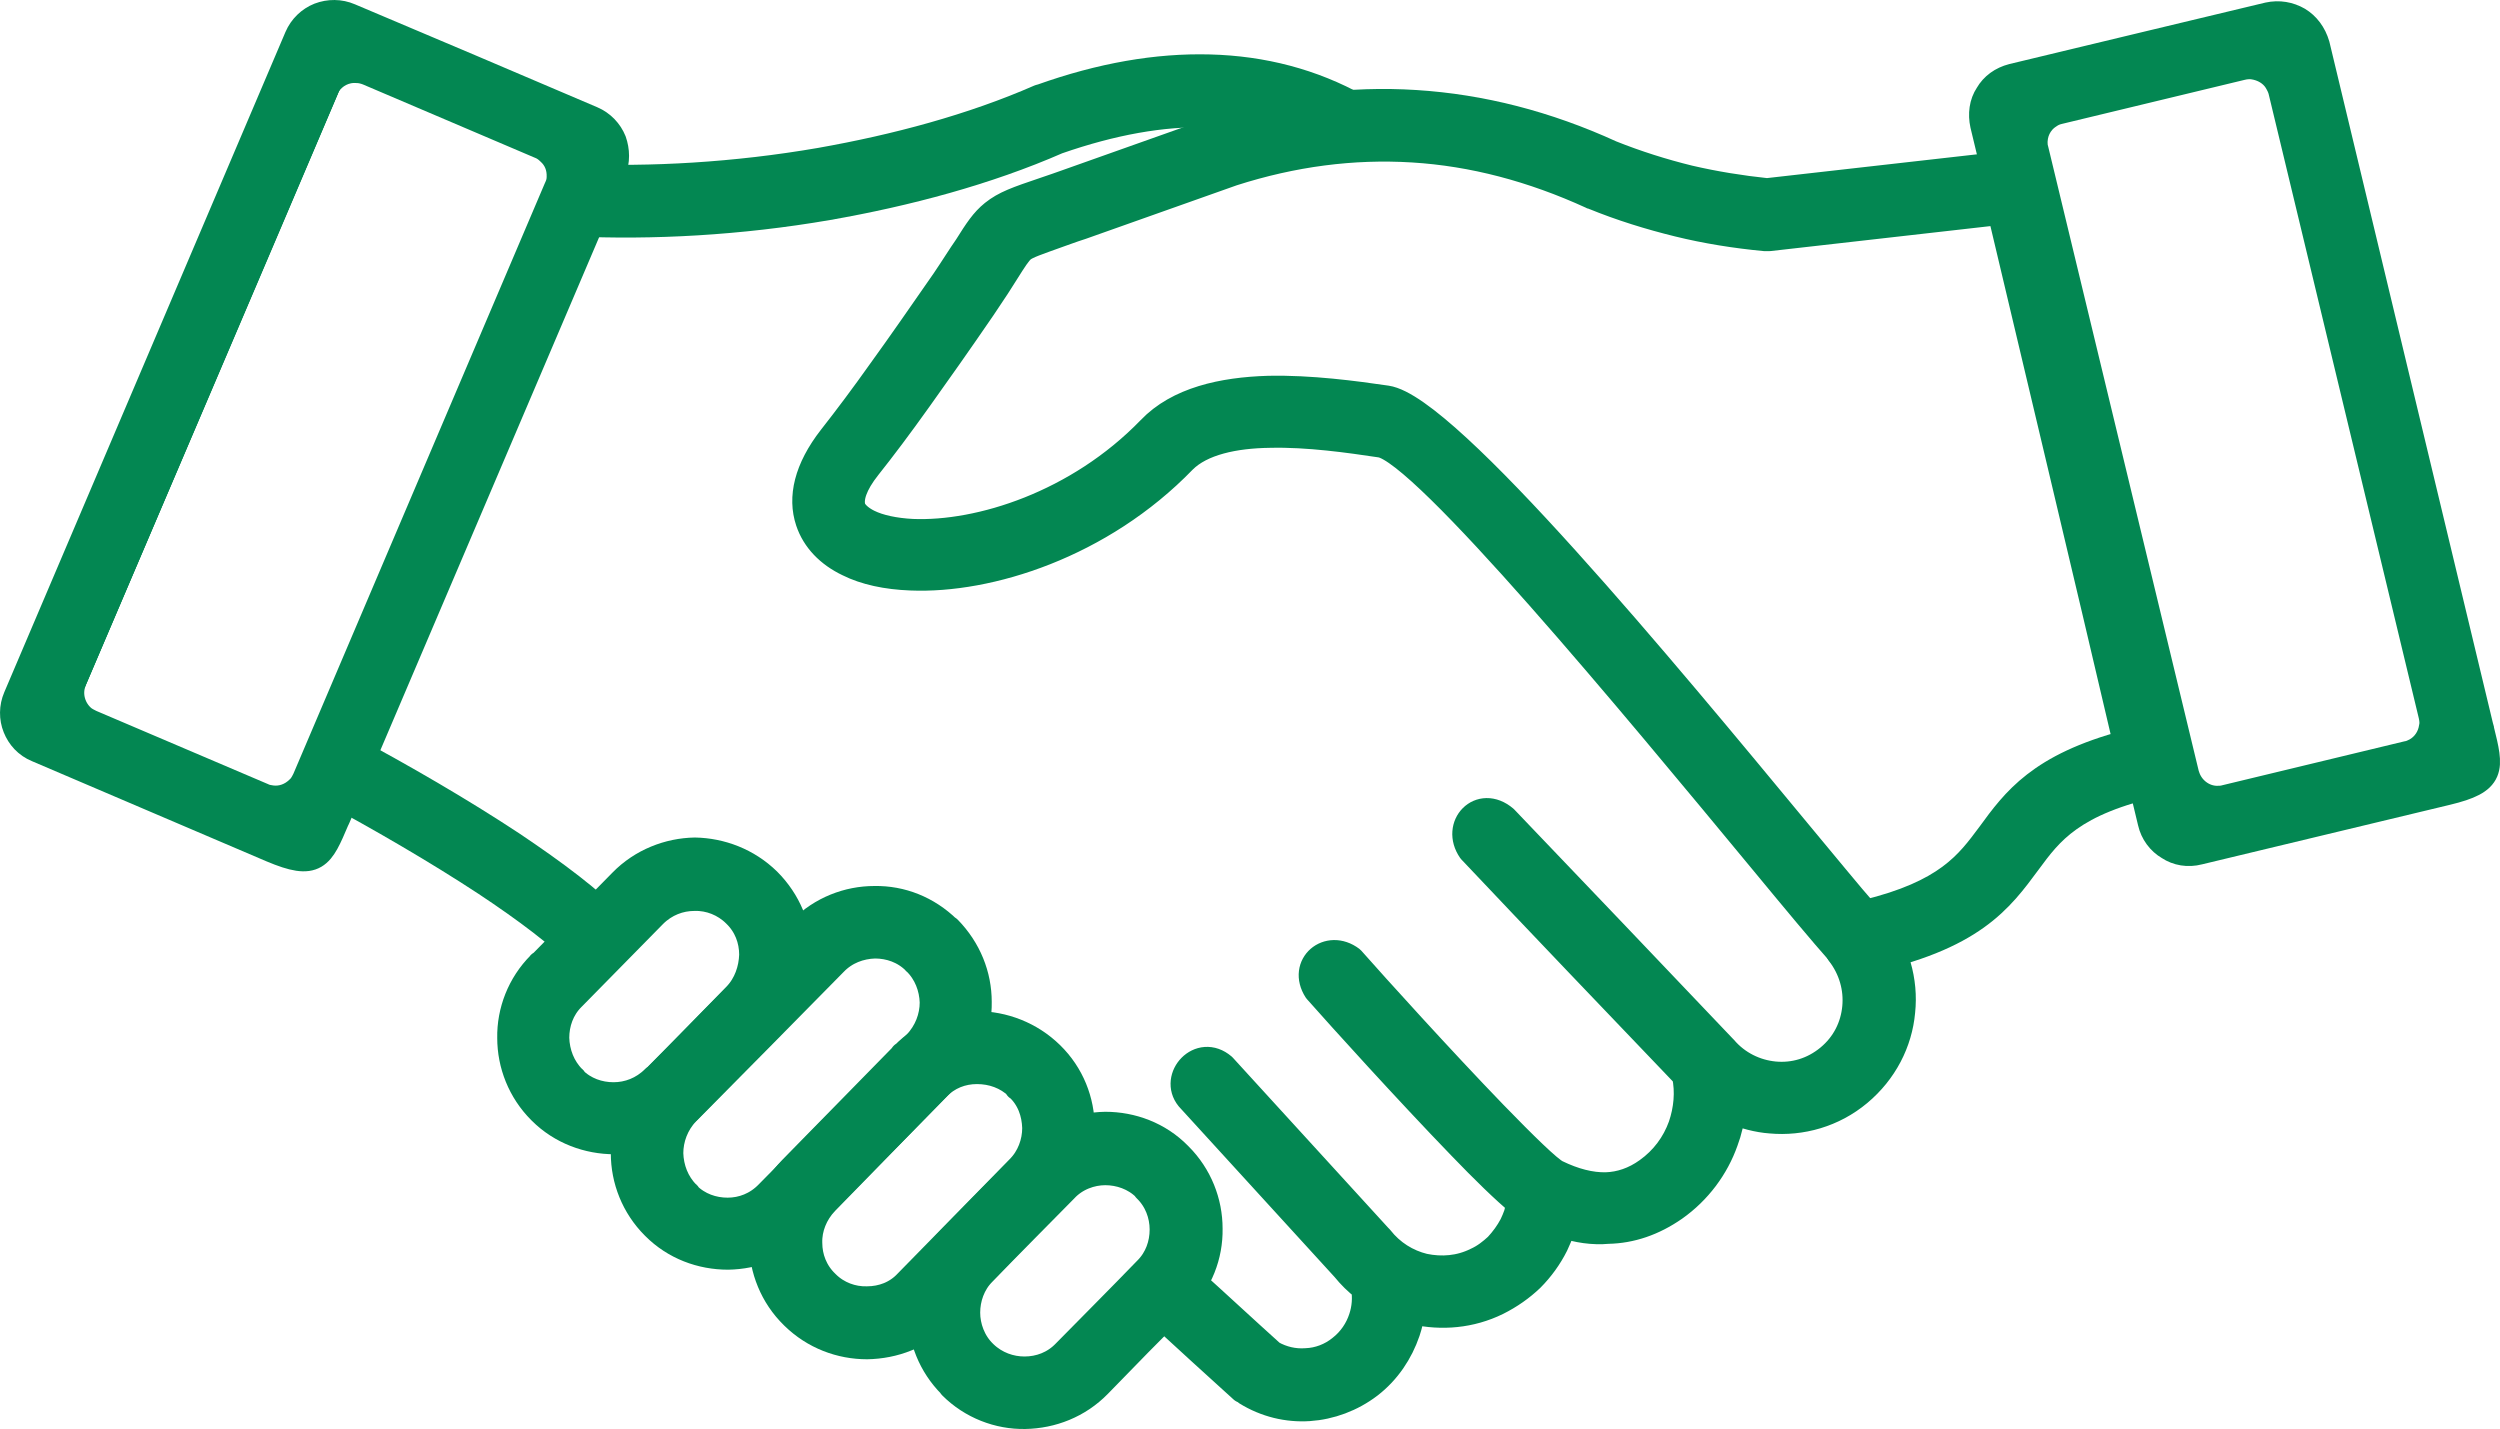
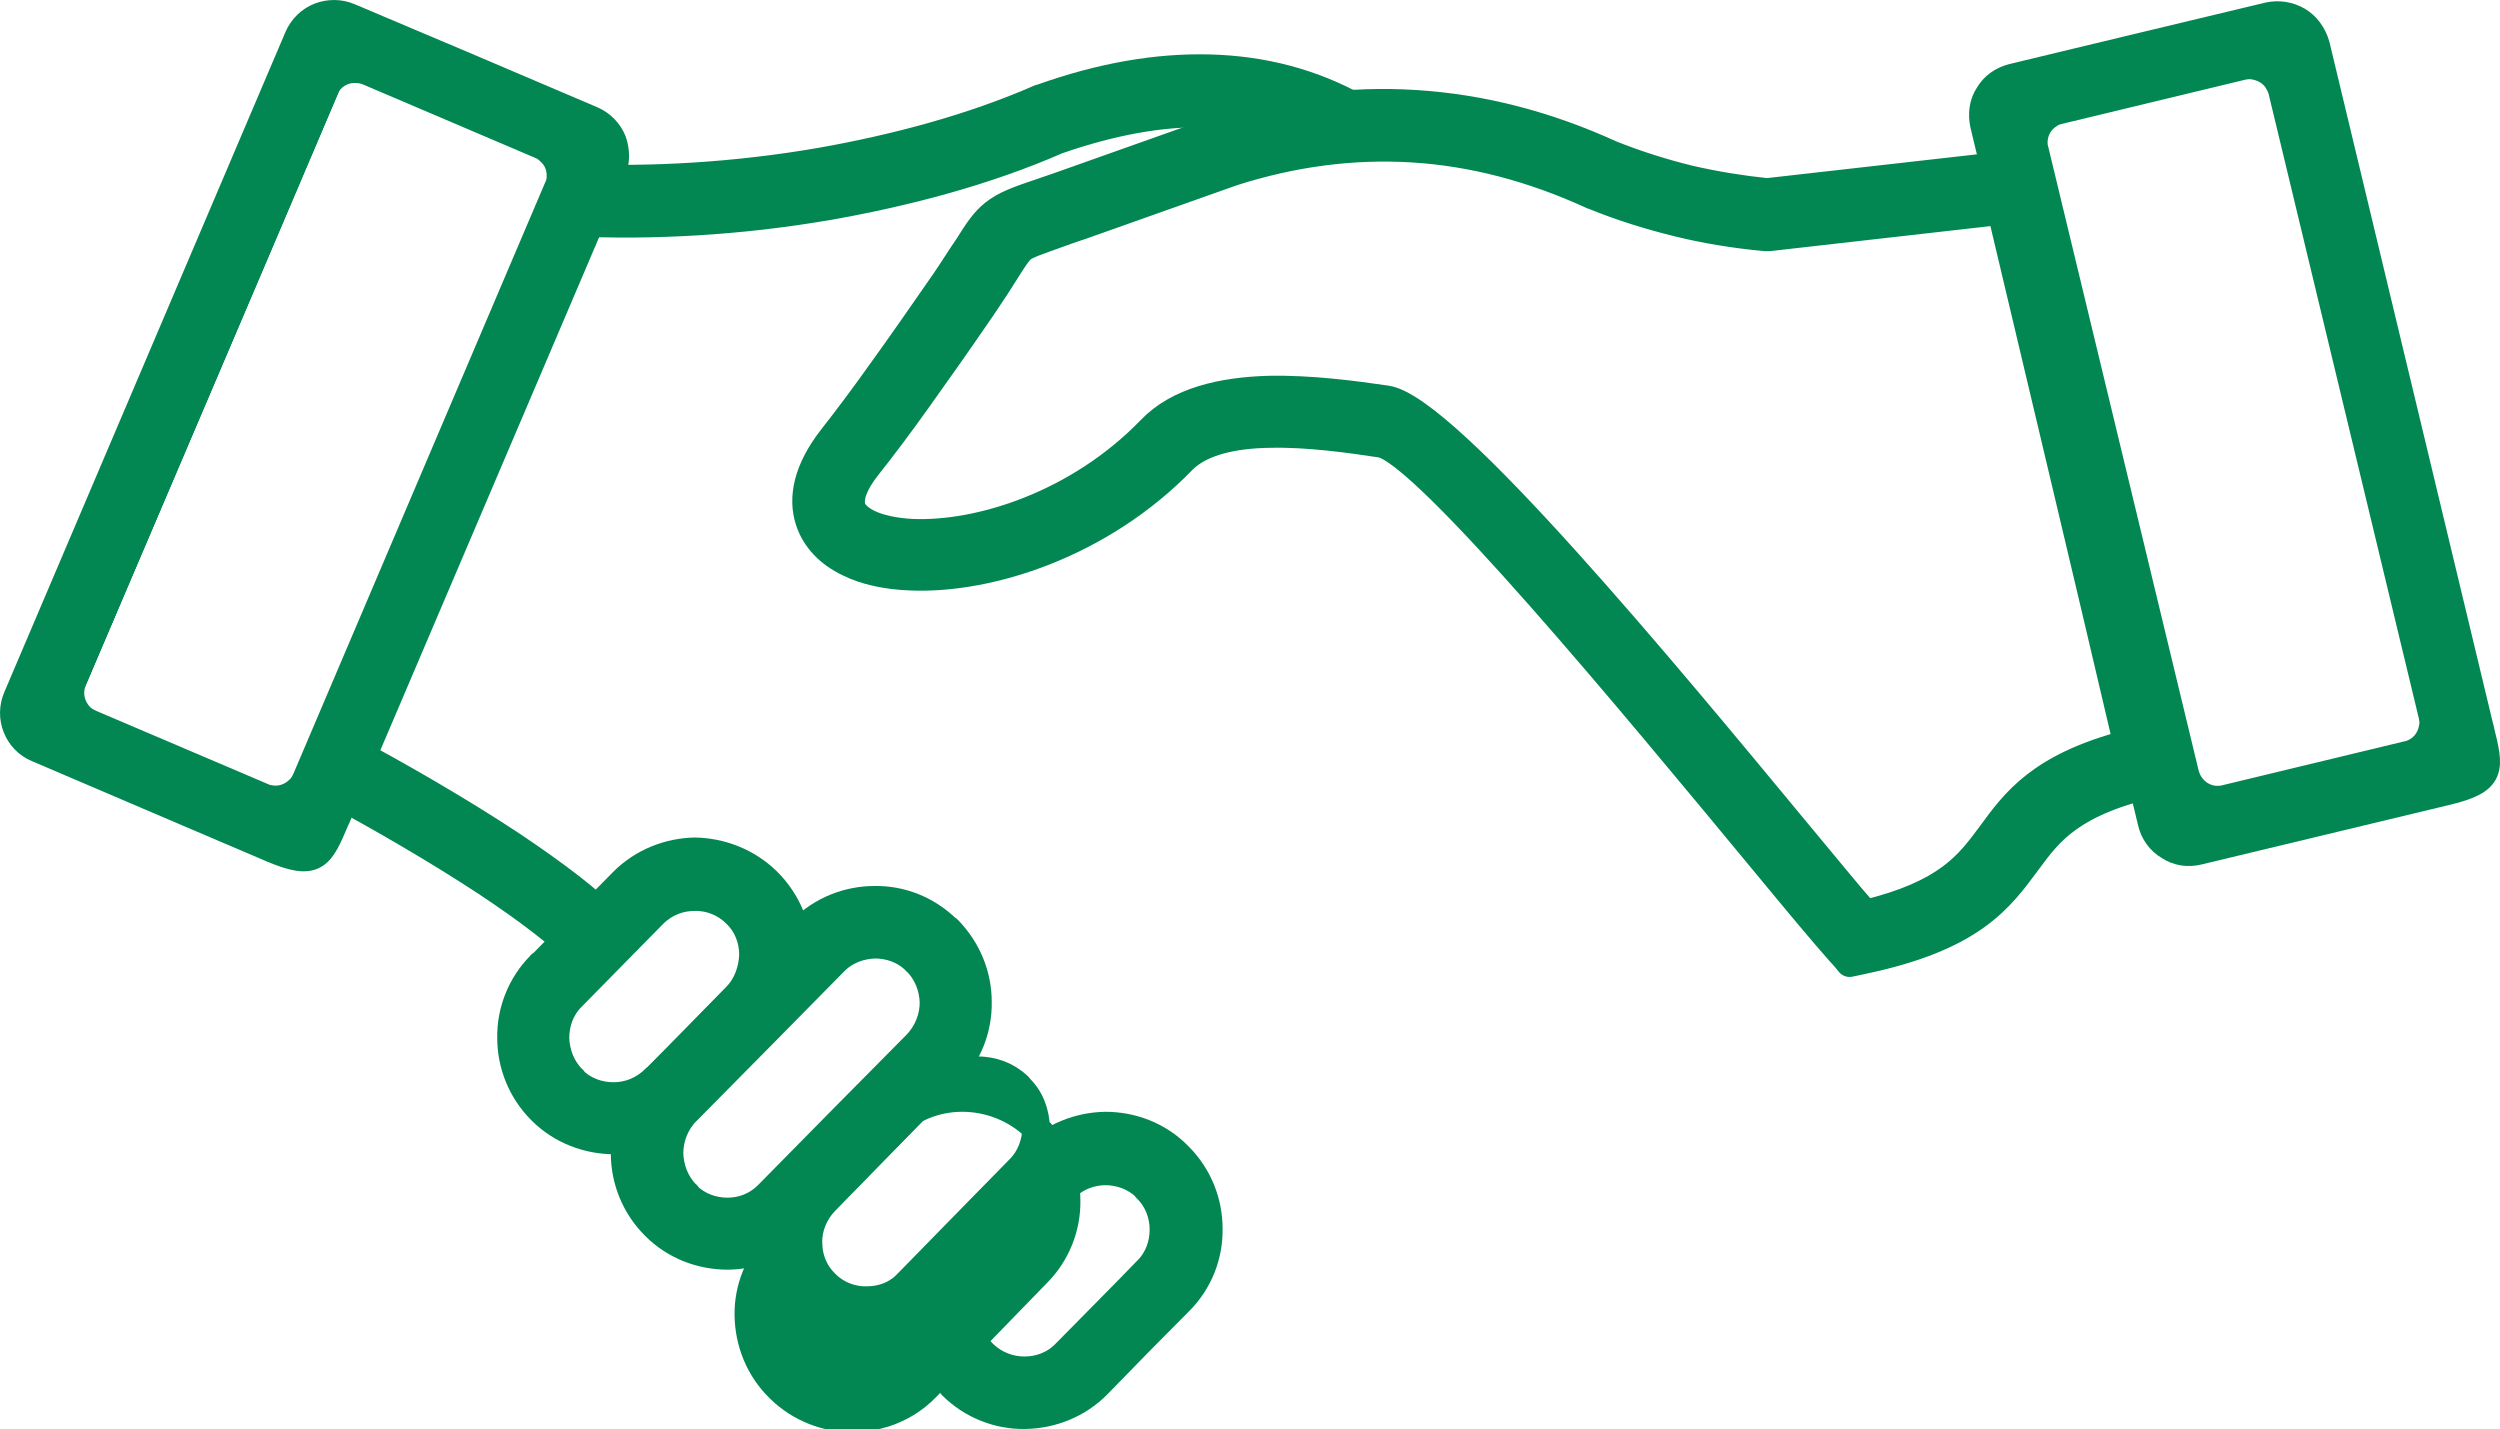
<svg xmlns="http://www.w3.org/2000/svg" id="Layer_1" viewBox="0 0 541.45 309.49">
  <defs>
    <style>
      .cls-1 {
        fill: #038752;
        fill-rule: evenodd;
        stroke: #038752;
        stroke-linecap: round;
        stroke-linejoin: round;
        stroke-width: 6px;
      }
    </style>
  </defs>
  <path class="cls-1" d="M382.69,41.59c18-2,35.9-4.1,53.9-6.1,1.5-.2,2.9-.3,4.3-.5.3,1.4.7,2.8,1,4.2,9.9,41.4,19.8,82.8,29.6,124.2.4,1.6.7,3.2,1.1,4.9-1.6.4-3.2.7-4.8,1.1-19.2,4.2-23.9,10.7-28.7,17.2-6,8.1-11.9,16.4-35.7,21.4-.9.2-1.9.4-2.8.6-.6-.7-1.2-1.5-1.9-2.2-4-4.5-9.9-11.6-17-20.2-27.4-33.1-73.4-88.8-82.7-90.1-6.7-1-15.7-2.3-24-2.1-7.6.1-14.8,1.6-18.8,5.6-17.8,18.4-42.1,26-58.9,25.3-5.3-.2-9.9-1.2-13.5-3h0c-4.2-2-7.2-5.1-8.5-9-1.7-5.1-.4-11.2,4.9-18,3.3-4.2,6.9-9,10.8-14.5,4.2-5.8,8.7-12.3,13.7-19.5,1.9-2.8,3.5-5.4,4.9-7.4,2.2-3.5,3.5-5.5,5.6-7.2,2.5-2,5.1-2.9,11-4.9,1.7-.6,3.6-1.2,4.9-1.7,10.9-3.9,21.8-7.7,32.6-11.6h.1c14.4-4.7,28.7-6.5,42.8-5.6,14.2.9,28.3,4.5,42.3,10.9,5.5,2.2,11.2,4,16.9,5.4,5.6,1.3,11.2,2.2,16.9,2.8h0ZM433.39,45.69c-16.7,1.9-33.5,3.8-50.2,5.7h-1c-6.3-.6-12.6-1.6-18.7-3.1s-12.3-3.4-18.4-5.9c-.1,0-.2,0-.3-.1-12.9-5.9-25.8-9.3-38.8-10.1-13-.8-26,.9-39.1,5.1h0c-10.9,3.9-21.8,7.7-32.7,11.6-2.5.8-3.7,1.3-4.9,1.7-4.7,1.7-6.9,2.4-8,3.3-.9.8-1.8,2.2-3.5,4.9-1.1,1.8-2.6,4.1-5.1,7.8-5.2,7.6-9.8,14.1-13.8,19.7-4.2,5.9-7.9,10.8-11,14.7s-4,6.9-3.4,9c.4,1.2,1.7,2.4,3.5,3.3h0c2.4,1.2,5.8,1.9,9.6,2.1,14.6.6,35.9-6.1,51.6-22.3,6-6.3,15.6-8.4,25.5-8.7,9.2-.2,18.7,1.1,25.6,2.1,13,1.9,60.5,59.4,88.8,93.6,6.1,7.3,11.2,13.6,14.9,17.8,17.8-4.3,22.4-10.7,27.1-17,5.4-7.4,10.8-14.8,29.6-19.8-9-38.5-18.2-76.9-27.3-115.4h0Z" />
  <path class="cls-1" d="M74.59,161.69c12.4,6.6,25.3,14.1,36.2,21.3,9.4,6.3,17.4,12.3,22.1,17.4-2.4,2.2-4.7,4.4-7.1,6.6-4.2-4.4-11.6-10-20.5-15.9-10.5-6.9-23.2-14.3-35.4-20.8,1.6-2.9,3.1-5.7,4.7-8.6h0ZM289.29,31.79c-8.4-4.6-17.6-7-27.5-7.2-10.1-.3-21,1.7-32.8,5.8-15.3,6.7-32.6,11.3-49.7,14.3-19.1,3.3-38.2,4.3-55,3.5.2-3.2.3-6.5.5-9.7,16,.7,34.4-.3,52.9-3.5,16.4-2.9,32.9-7.3,47.5-13.7.1,0,.2-.1.4-.1,12.9-4.6,25-6.7,36.4-6.4,11.5.3,22.2,3.1,31.9,8.5-1.5,2.8-3,5.6-4.6,8.5h0Z" />
-   <path class="cls-1" d="M338.39,265.09c-.1.3-.1.5-.2.8-.4,1.3-1,2.6-1.5,3.7-1.3,2.6-3.1,5.1-5.2,7.2-2.1,2-4.5,3.7-7.3,5.1-5.7,2.8-12,3.3-17.8,2-.3-.1-.5-.1-.8-.2-.1,1.6-.5,3.2-1,4.7-1.5,4.4-4.2,8.5-8.1,11.5-3.8,2.9-8.4,4.6-13,4.9s-9.3-.8-13.5-3.4c-.2-.2-.5-.4-.8-.5-6.1-5.5-12.2-11.1-18.3-16.7,2.2-2.4,4.4-4.8,6.6-7.2,6,5.4,11.9,10.9,17.9,16.3,2.3,1.3,4.9,1.9,7.5,1.7,2.7-.1,5.4-1.1,7.6-2.9,2.2-1.7,3.8-4.1,4.6-6.6.7-2.1.9-4.4.5-6.7-1.6-1.2-3-2.6-4.3-4.2-11.2-12.3-22.5-24.6-33.7-36.9-3.5-4.3,2.3-10.8,7.2-6.6,11.2,12.3,22.5,24.6,33.7,36.9l.3.3c2.5,3.2,5.9,5.3,9.6,6.2,3.8.8,7.8.5,11.4-1.3,1.8-.8,3.3-2,4.6-3.2,1.3-1.4,2.4-2.9,3.3-4.6.4-.8.7-1.6,1-2.4.2-.8.4-1.7.6-2.5-3.3-2.7-7.9-7.2-12.9-12.4-11.5-11.9-25.8-27.7-31.1-33.7-3.4-5.3,2.4-10.2,7.3-6.5,5.3,6,19.5,21.7,30.8,33.4,6.5,6.7,12,12.1,13.7,12.9,3.7,1.8,7.4,2.8,10.8,2.7,3-.1,6.1-1.1,9-3.2,3.5-2.5,6-5.9,7.4-9.8,1.2-3.5,1.6-7.4.8-11.1-15.5-16.2-31-32.4-46.4-48.7-3.6-5.2,1.9-11.1,7.1-6.7,15.8,16.5,31.6,33.1,47.3,49.6l.2.2c2.9,3.4,6.9,5.3,11,5.7,4.2.4,8.4-.8,11.9-3.7,3.5-2.9,5.4-6.8,5.8-11s-.8-8.4-3.5-11.9c2.5-2,5-4.1,7.6-6.2,4.5,5.5,6.4,12.4,5.7,19-.6,6.6-3.8,12.9-9.3,17.5s-12.4,6.5-19,5.9c-2.8-.2-5.7-1-8.4-2.1-.3,2.3-.8,4.6-1.6,6.7-2,5.7-5.8,10.8-10.9,14.4-4.6,3.2-9.4,4.8-14.3,4.9-3.3.3-6.6-.2-9.9-1.3h0Z" />
  <path class="cls-1" d="M248.19,257.19h0c-2.4-2.4-5.7-3.5-8.8-3.5s-6.5,1.2-8.9,3.8c-5.9,6-11.8,11.9-17.6,17.9l-.1.1c-2.4,2.4-3.5,5.7-3.5,8.8s1.2,6.5,3.7,8.9l.1.1c2.5,2.4,5.7,3.5,8.8,3.5,3.3,0,6.5-1.2,8.9-3.7,5.9-6,11.8-11.9,17.6-17.9l.1-.1c2.4-2.4,3.5-5.6,3.5-8.8s-1.2-6.5-3.7-8.9l-.1-.2h0ZM255.29,250.39h0c4.3,4.3,6.5,10,6.5,15.7.1,5.8-2.1,11.5-6.4,15.8-.1,0-.1.1-.1.1-5.9,5.9-11.7,11.8-17.5,17.8-4.3,4.4-10,6.6-15.8,6.7-5.7.1-11.5-2.1-15.8-6.4q-.1-.1-.1-.2c-4.3-4.3-6.5-10-6.5-15.7s2.1-11.4,6.4-15.8l.1-.1c5.8-5.9,11.7-11.9,17.5-17.8,4.4-4.4,10.1-6.6,15.8-6.7,5.7,0,11.5,2.1,15.8,6.5-.1,0,0,0,.1.1h0Z" />
  <path class="cls-1" d="M163.09,206.79c0-3.3-1.2-6.5-3.7-8.9-2.4-2.4-5.7-3.7-9-3.6-3.2,0-6.4,1.2-8.9,3.7-5.9,6-11.7,11.9-17.6,17.9-.1,0-.1.1-.1.1-2.4,2.4-3.5,5.6-3.5,8.8.1,3.3,1.3,6.5,3.7,8.9q.1,0,.1.1v.1c2.4,2.4,5.6,3.5,8.8,3.5s6.4-1.2,8.9-3.7l.1-.1h.1c5.9-5.9,11.7-11.9,17.5-17.8,2.4-2.5,3.5-5.8,3.6-9h0ZM166.19,190.89c4.4,4.4,6.6,10,6.7,15.8,0,5.7-2.1,11.5-6.4,15.8-5.9,6-11.8,12-17.6,17.9,0,0,0,.1-.1.1v-.1c-4.3,4.4-10,6.5-15.7,6.6-5.7,0-11.5-2.1-15.8-6.4l-.1-.1c-4.3-4.3-6.5-10-6.5-15.7-.1-5.7,2.1-11.5,6.4-15.8,0-.1.1-.1.1-.1h.1c5.8-5.9,11.7-11.9,17.5-17.8,4.3-4.4,10.1-6.6,15.7-6.7,5.6.1,11.3,2.2,15.7,6.5h0Z" />
  <path class="cls-1" d="M202.19,217.09c-.1-3.2-1.3-6.5-3.8-8.9,0,0-.1,0-.1-.1-2.4-2.4-5.6-3.5-8.8-3.5-3.3.1-6.5,1.3-8.9,3.8l-.1.1c-10.6,10.8-21.2,21.5-31.9,32.3-2.4,2.5-3.6,5.8-3.6,9,.1,3.3,1.3,6.5,3.7,8.9q.1,0,.1.1v.1c2.4,2.4,5.6,3.5,8.8,3.5s6.4-1.2,8.9-3.8c0,0,.1,0,.1-.1,10.6-10.8,21.2-21.5,31.9-32.3,2.5-2.6,3.7-5.9,3.7-9.1h0ZM205.29,201.29c4.3,4.4,6.5,10,6.5,15.7.1,5.8-2.1,11.5-6.4,15.9-10.6,10.8-21.3,21.6-31.9,32.4,0,0,0,.1-.1.1v.1-.1c-4.3,4.4-10,6.5-15.7,6.6-5.8,0-11.5-2.1-15.8-6.4,0-.1-.1-.1-.1-.1-4.3-4.3-6.5-10-6.5-15.7-.1-5.7,2.1-11.5,6.4-15.8,10.6-10.8,21.3-21.6,31.9-32.5l.1-.1c4.3-4.3,10-6.5,15.7-6.5,5.8-.1,11.4,2.1,15.8,6.4h.1Z" />
-   <path class="cls-1" d="M224.39,244.29c-.1-3.3-1.2-6.5-3.8-8.9h-.1s0-.1.1-.1c-2.5-2.4-5.7-3.5-9-3.5s-6.4,1.2-8.8,3.7l-.1.1c-8,8.2-16,16.4-24,24.6-2.4,2.5-3.7,5.8-3.6,9,0,3.2,1.2,6.4,3.7,8.8l.1.1c2.4,2.4,5.7,3.6,8.9,3.5,3.3,0,6.5-1.2,8.8-3.7h.1v-.1c8-8.2,16.1-16.4,24.1-24.6,2.4-2.4,3.6-5.7,3.6-8.9h0ZM227.49,228.49c4.4,4.3,6.6,10,6.6,15.7.1,5.7-2.1,11.5-6.4,15.8-8,8.2-16,16.5-24,24.7h-.1v.1c-4.3,4.4-10,6.5-15.8,6.6-5.7,0-11.4-2.1-15.8-6.4h0l-.1-.1c-4.4-4.3-6.6-10-6.7-15.8-.1-5.7,2.1-11.4,6.4-15.8,8-8.2,16.1-16.4,24.1-24.6v-.1h.1c4.3-4.4,10-6.6,15.7-6.6,5.8,0,11.6,2.2,16,6.5h0q0-.1,0,0h0Z" />
+   <path class="cls-1" d="M224.39,244.29c-.1-3.3-1.2-6.5-3.8-8.9h-.1s0-.1.1-.1c-2.5-2.4-5.7-3.5-9-3.5s-6.4,1.2-8.8,3.7l-.1.1c-8,8.2-16,16.4-24,24.6-2.4,2.5-3.7,5.8-3.6,9,0,3.2,1.2,6.4,3.7,8.8l.1.1c2.4,2.4,5.7,3.6,8.9,3.5,3.3,0,6.5-1.2,8.8-3.7h.1v-.1c8-8.2,16.1-16.4,24.1-24.6,2.4-2.4,3.6-5.7,3.6-8.9h0Zc4.4,4.3,6.6,10,6.6,15.7.1,5.7-2.1,11.5-6.4,15.8-8,8.2-16,16.5-24,24.7h-.1v.1c-4.3,4.4-10,6.5-15.8,6.6-5.7,0-11.4-2.1-15.8-6.4h0l-.1-.1c-4.4-4.3-6.6-10-6.7-15.8-.1-5.7,2.1-11.4,6.4-15.8,8-8.2,16.1-16.4,24.1-24.6v-.1h.1c4.3-4.4,10-6.6,15.7-6.6,5.8,0,11.6,2.2,16,6.5h0q0-.1,0,0h0Z" />
  <path class="cls-1" d="M70.29,19.19L15.79,147.19c0,.1-.1.2-.1.3C34.09,104.39,52.49,61.39,70.79,18.29c-.2.2-.3.6-.5.9Z" />
  <path class="cls-1" d="M132.69,30.59c-.8-2-2.4-3.7-4.5-4.6-17.5-7.5-35-14.9-52.5-22.3h0c-2.1-.9-4.4-.9-6.5-.1-2,.8-3.7,2.4-4.6,4.5C44.29,55.79,23.99,103.39,3.69,151.09c-.9,2.1-.9,4.4-.1,6.4s2.3,3.7,4.5,4.6c16.9,7.2,33.9,14.5,50.8,21.7,9.5,4,10.4,1.7,13.8-6.3.1-.1.1-.3.2-.4,19.9-46.7,39.8-93.3,59.7-140,.9-2.2.8-4.5.1-6.5ZM121.39,38.39c0,.8-.2,1.6-.6,2.4l-54.5,128c-.4.8-.8,1.6-1.5,2.2-1.6,1.6-3.8,2.4-6,2.1-.7-.1-1.3-.2-1.9-.5l-37.3-15.9c-.6-.3-1.2-.6-1.7-1-2.3-1.9-3.3-5.2-2.2-8.1,0-.1.1-.2.1-.3L70.29,19.29c.1-.3.3-.7.5-1,1.4-2.2,3.9-3.5,6.5-3.3.8,0,1.6.2,2.4.5l37.3,15.9c.8.3,1.5.8,2.1,1.4,1.6,1.4,2.4,3.4,2.3,5.6Z" />
  <path class="cls-1" d="M70.79,18.19C52.39,61.29,34.09,104.39,15.69,147.39c0-.1.1-.2.1-.3L70.29,19.09c.2-.2.3-.6.5-.9Z" />
  <path class="cls-1" d="M497.69,4.49c-1.9-1.1-4.1-1.5-6.4-1-18.5,4.4-37,8.9-55.4,13.3h0c-2.3.6-4.1,1.9-5.2,3.8-1.2,1.8-1.5,4.1-1,6.4,12.1,50.4,24.2,100.7,36.3,151.1.5,2.2,1.9,4.1,3.8,5.2,1.8,1.2,4.1,1.6,6.4,1,17.9-4.3,35.8-8.6,53.7-12.9,10-2.4,9.4-4.8,7.3-13.3,0-.1,0-.3-.1-.4-11.8-49.3-23.7-98.6-35.5-147.9-.7-2.4-2.1-4.2-3.9-5.3ZM493.29,17.49c.4.7.8,1.4,1,2.3l32.5,135.1c.2.9.3,1.8.1,2.6-.3,2.2-1.6,4.2-3.6,5.3-.6.3-1.2.6-1.9.7l-39.4,9.5c-.7.2-1.3.2-2,.2-3-.1-5.7-2.2-6.6-5.2,0-.1-.1-.2-.1-.3l-32.6-135.2c-.1-.4-.2-.7-.2-1.1-.2-2.6,1-5.1,3.2-6.5.7-.5,1.4-.8,2.3-1l39.4-9.5c.8-.2,1.7-.3,2.5-.2,2.3.3,4.3,1.5,5.4,3.3Z" />
</svg>